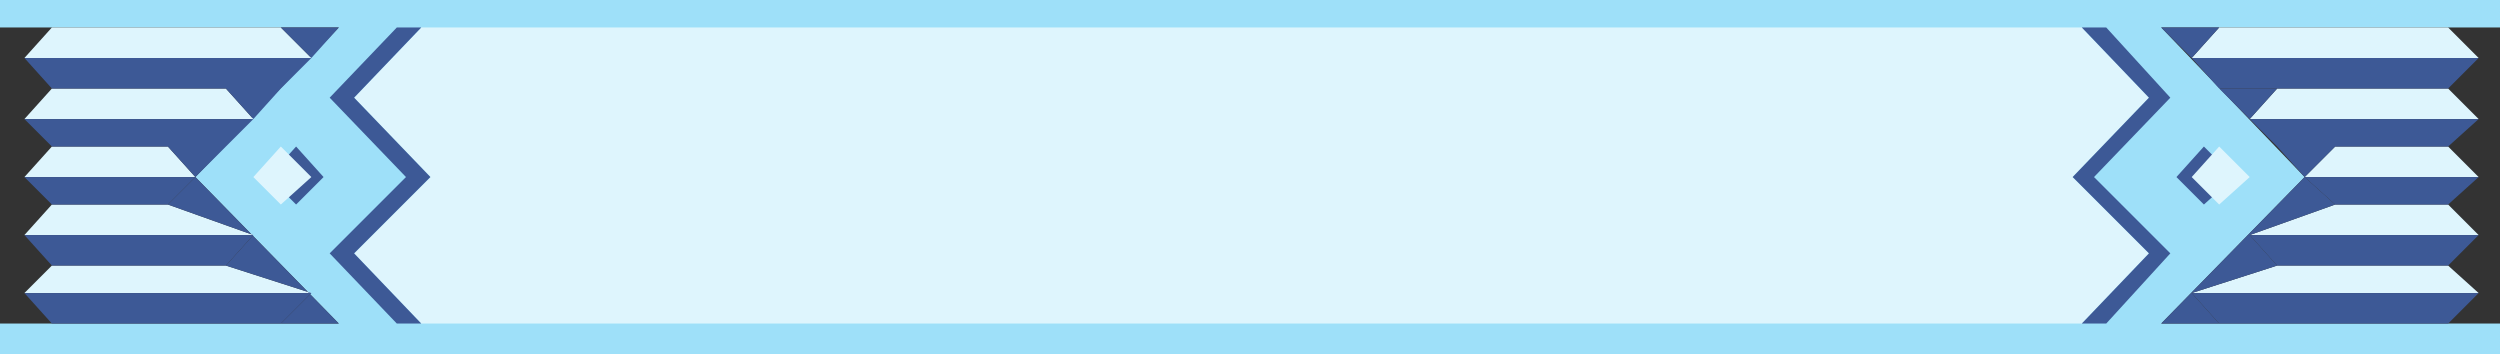
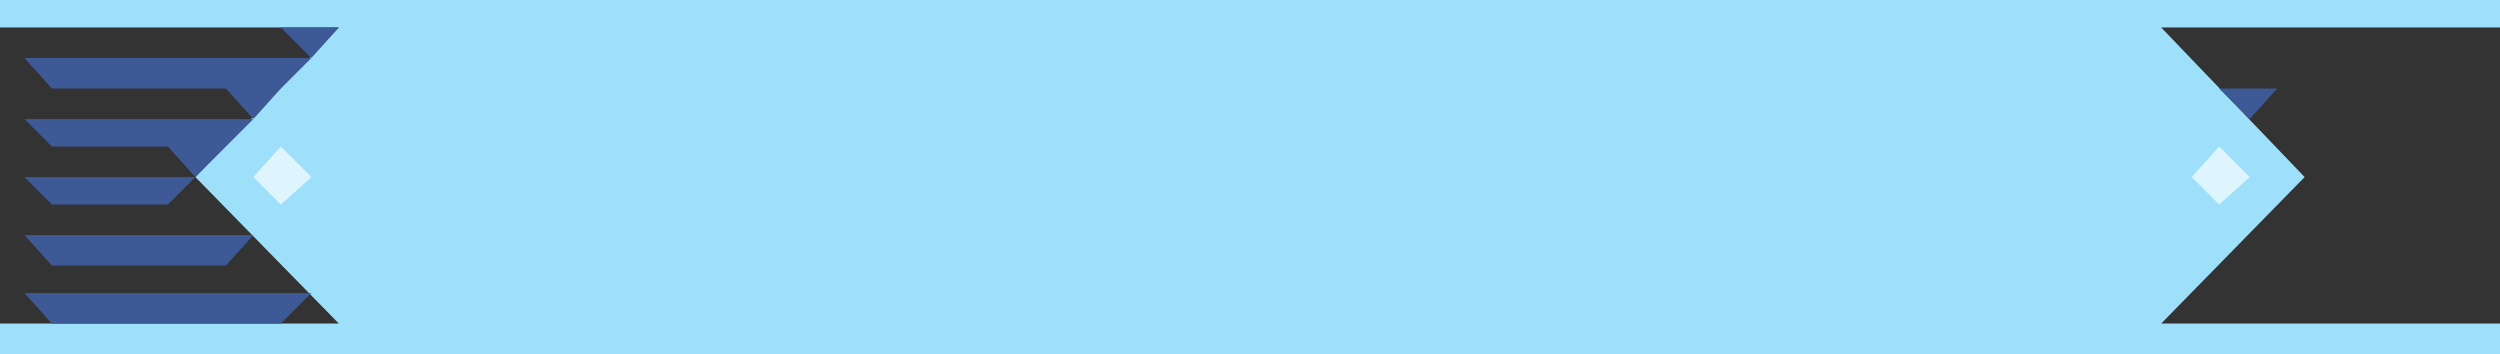
<svg xmlns="http://www.w3.org/2000/svg" width="614.25" height="87">
  <rect width="100%" height="100%" fill="#333333" stroke="none" />
  <path fill="#9ee0f9" fill-rule="evenodd" d="M614.25 87v-7.5H531l35.25-36L531 6.75h83.25V0H0v6.75h83.25L48 43.5l35.25 36H0V87h614.25" />
-   <path fill="#def5fd" fill-rule="evenodd" d="m6 43.5 6.75-7.5h28.5L48 43.5H6m0-14.25 6.75-7.5H55.5l6.75 7.5H6m0 28.5 6.75-7.5h28.5l21 7.5H6M6 72l6.75-6.75H55.5l21 6.75H6m0-57.75 6.75-7.5H69l7.5 7.5H6M609 43.5l-7.5-7.5h-27.75l-7.5 7.5H609m0-14.25-7.5-7.5h-42l-6.75 7.5H609m0 28.5-7.5-7.5h-27.75l-21 7.5H609M609 72l-7.5-6.75h-42l-21 6.75H609m0-57.75-7.5-7.5h-56.25l-6.75 7.5H609" />
  <path fill="#3d5996" fill-rule="evenodd" d="m552.75 29.25-7.5-7.5h14.25zM6 43.5l6.75 6.75h28.5L48 43.5H6m0-14.25L12.75 36H55.5l6.75-6.75H6M48 43.5l7.5-7.5H41.25Zm14.25-14.25 6.75-7.5H55.5ZM6 57.75l6.75 7.5H55.5l6.75-7.5H6M6 72l6.75 7.5H69l7.5-7.5H6m0-57.75 6.75 7.5H69l7.5-7.5H6m70.5 0 6.75-7.5H69Zm0 0" />
-   <path fill="#3d5996" fill-rule="evenodd" d="M83.25 79.5 48 43.5l-6.75 6.75 21 7.5-6.75 7.5 21 6.75-7.5 7.5h14.25m490.5-29.25-28.5-28.5 28.5 28.5M609 43.5l-7.5 6.75h-27.75l-7.5-6.75H609m0-14.25L601.5 36h-42l-6.75-6.75H609M566.25 43.5 559.5 36h14.25zM609 57.75l-7.5 7.5h-42l-6.75-7.5H609M609 72l-7.5 7.5h-56.25L538.5 72H609m0-57.75-7.5 7.5h-56.25l-6.75-7.5H609m-70.5 0-7.5-7.5h14.25zm0 0" />
-   <path fill="#3d5996" fill-rule="evenodd" d="m531 79.5 35.25-36 7.5 6.75-21 7.5 6.75 7.5-21 6.75 6.75 7.5H531" />
-   <path fill="#def5fd" fill-rule="evenodd" d="M511.5 6.75h-408L87 24l18.75 19.5L87 62.25l16.5 17.25h408L528 62.25 509.25 43.5 528 24 511.5 6.75" />
-   <path fill="#3d5996" fill-rule="evenodd" d="M103.5 6.75 87 24l18.75 19.5L87 62.25l16.5 17.25h-6L81 62.25 99.75 43.5 81 24 97.5 6.75h6M549 43.5l-7.5 6.75-6.75-6.75 6.75-7.5 7.5 7.5M511.5 6.75 528 24l-18.75 19.5L528 62.25 511.5 79.5h6l15.75-17.25L514.5 43.5 533.25 24 517.5 6.75h-6M66 43.5l6.75 6.75 6.75-6.75-6.75-7.5L66 43.5" />
  <path fill="#def5fd" fill-rule="evenodd" d="m552.75 43.5-7.5 6.75-6.75-6.75 6.75-7.5 7.5 7.5m-490.5 0L69 50.25l7.5-6.75L69 36l-6.75 7.5" />
</svg>